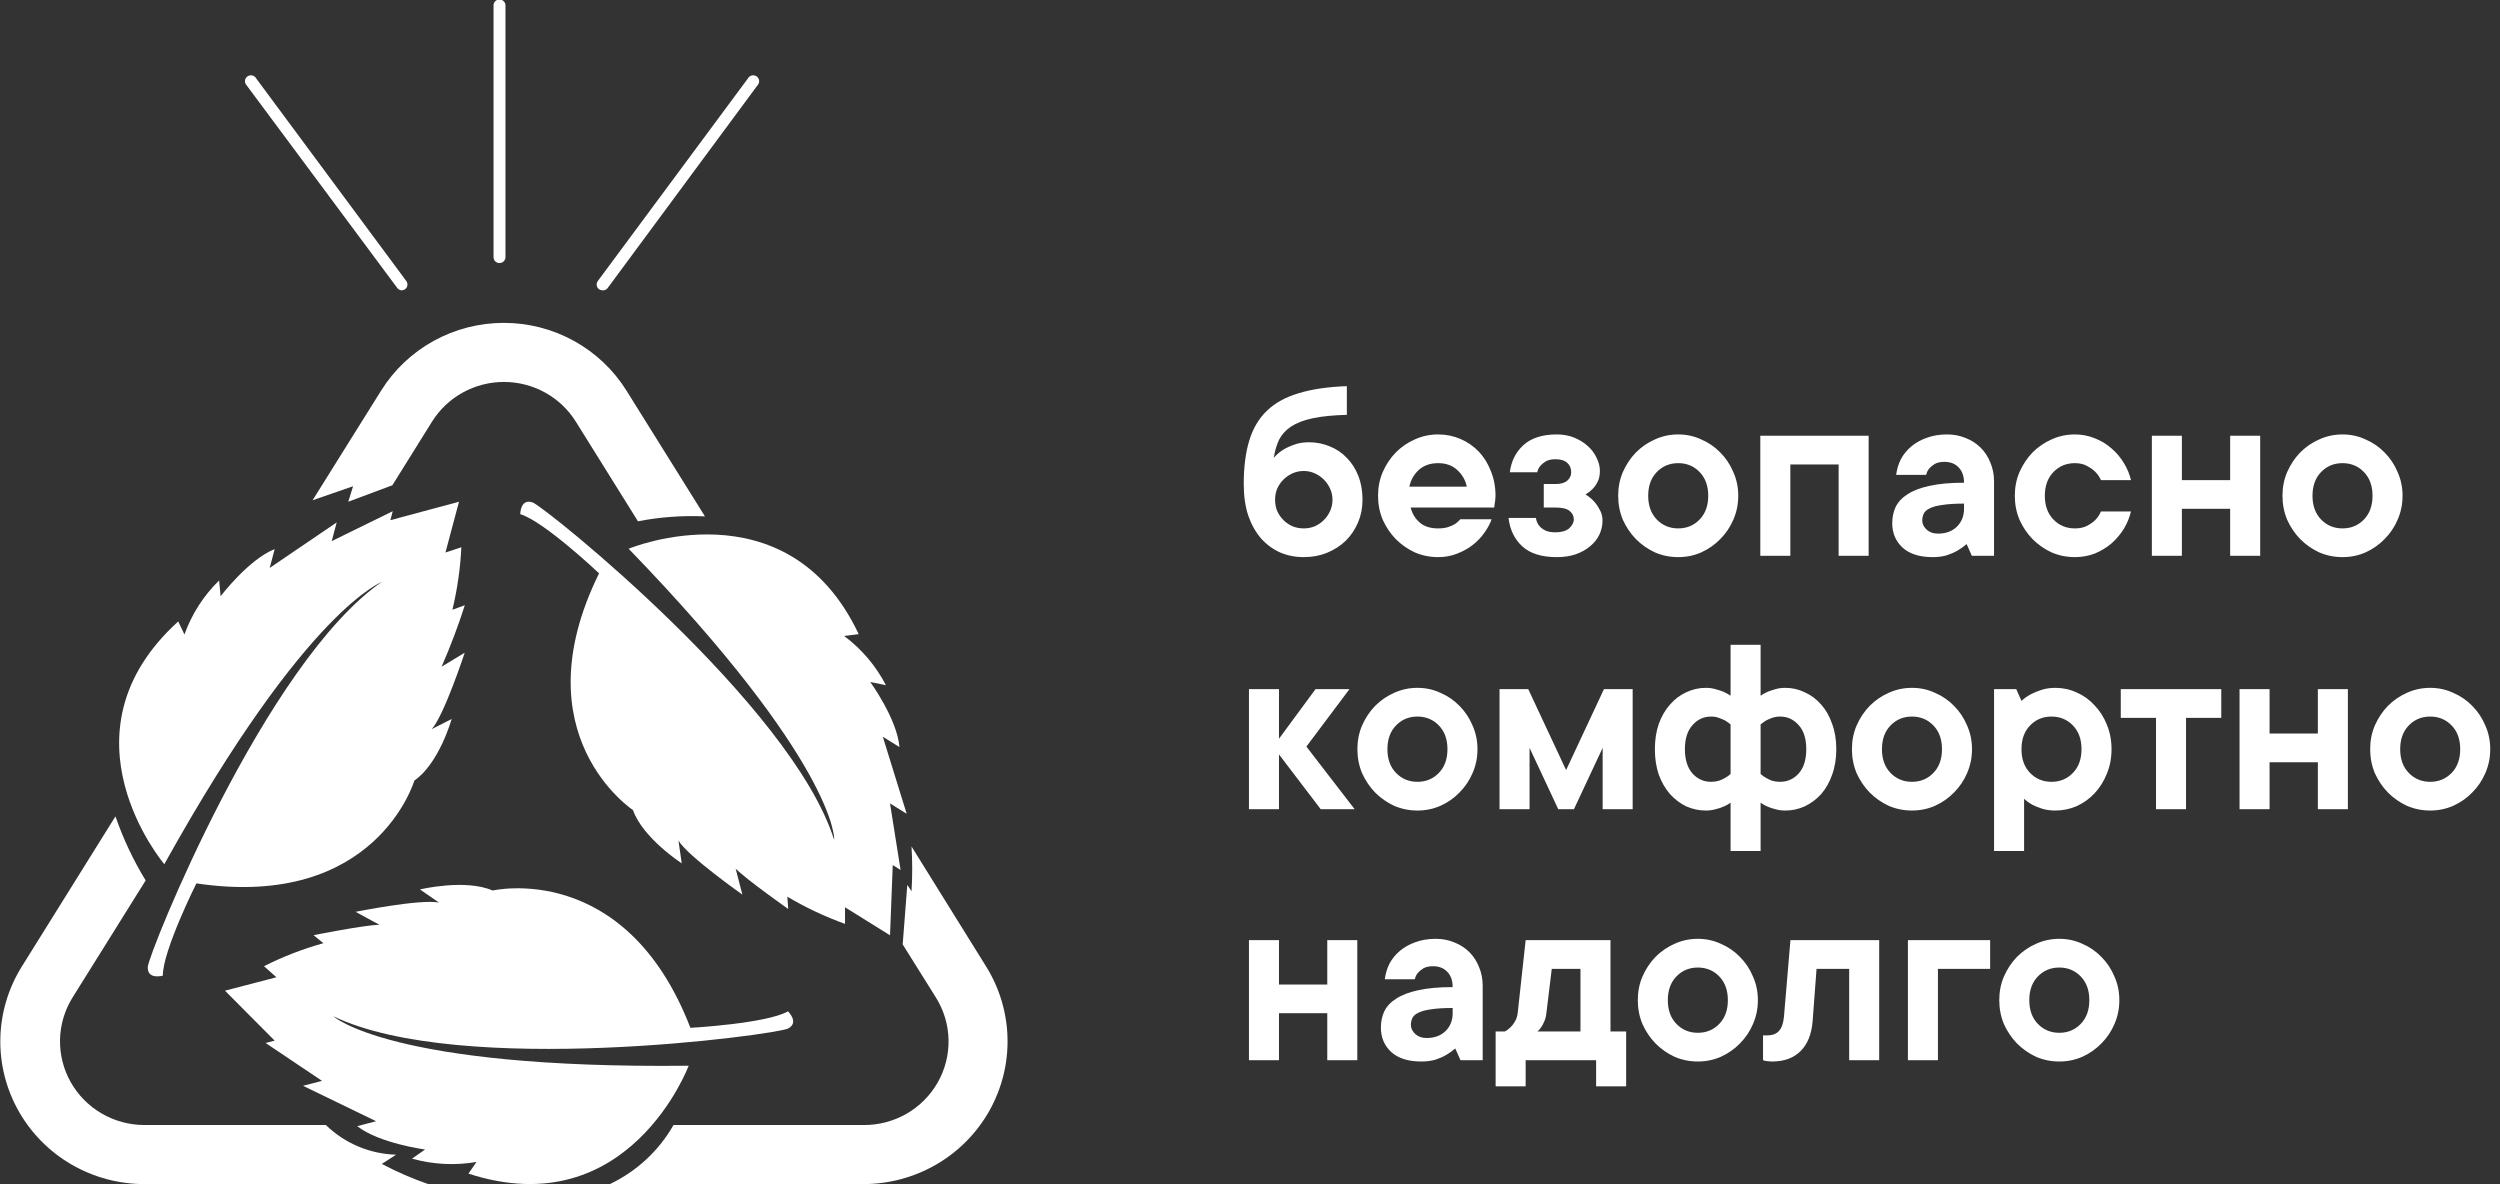
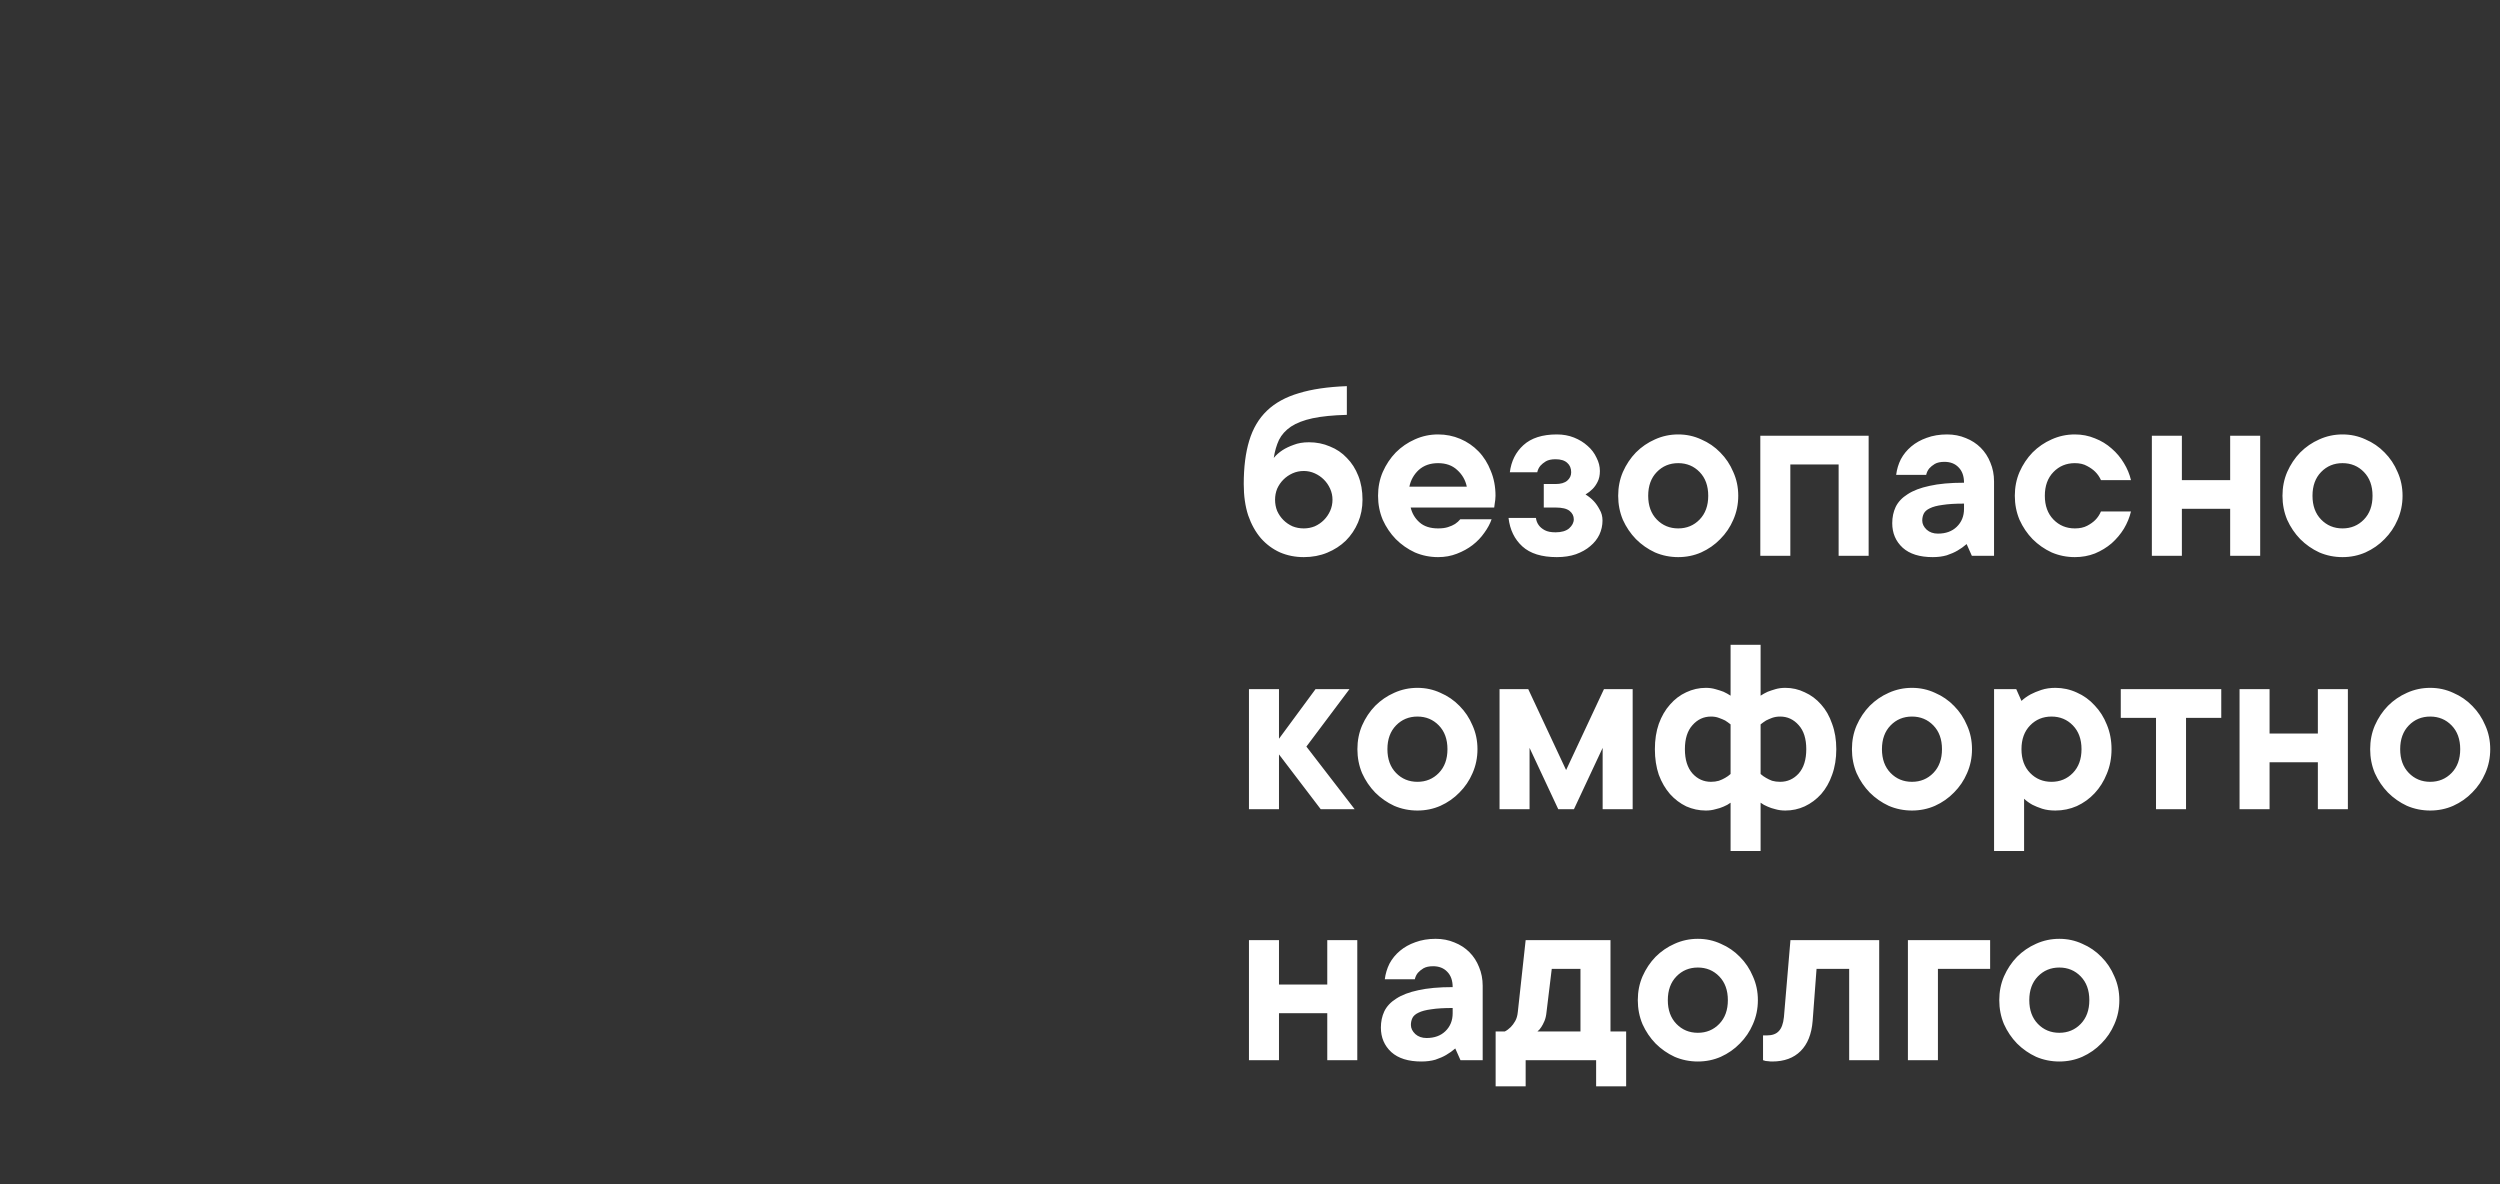
<svg xmlns="http://www.w3.org/2000/svg" width="1026" height="486" viewBox="0 0 1026 486" fill="none">
  <rect x="0" y="0" width="1026" height="486" fill="#333333" stroke="none" />
  <g clip-path="url(#clip0_88_464)">
    <path d="M67.432 354.664C67.432 354.664 22.137 301.292 73.145 255.04L75.695 260.393C78.686 252.034 83.551 244.455 89.926 238.226L90.538 244.689C90.538 244.689 102.066 229.541 112.726 225.35L110.686 233.076L138.179 214.393L136.138 222.068L161.183 209.798L160.214 213.484L188.37 205.91L182.81 226.764L189.339 224.593C188.926 233.238 187.697 241.825 185.666 250.243L190.767 248.375C188.022 256.945 184.838 265.372 181.229 273.622L190.716 267.866C190.716 267.866 182.3 293.516 177.199 299.222L185.36 295.082C185.36 295.082 180.26 313.31 170.058 320.328C170.058 320.328 154.45 373.549 80.592 362.541C80.592 362.541 66.769 390.211 66.82 400.411C66.82 400.411 60.393 402.229 60.648 396.826C60.903 391.423 109.003 271.501 157 238.579C157.204 238.983 126.6 248.224 67.432 354.664Z" fill="white" />
    <path d="M257.995 225.202C257.995 225.202 323.08 198.137 352.409 260.244L346.441 261.002C353.619 266.369 359.477 273.274 363.58 281.199L357.153 279.886C357.153 279.886 368.17 295.034 369.139 306.597L362.304 302.356L372.098 333.965L365.263 329.723L369.598 357.04L366.385 355.021L365.263 383.852L346.798 372.34V379.156C338.564 376.201 330.638 372.464 323.131 367.997L323.488 373.047C323.488 373.047 306.605 361.181 301.912 356.485L304.666 367.139C304.666 367.139 282.478 351.537 278.449 345.023L279.775 354.314C279.775 354.314 263.758 343.912 259.78 332.45C259.78 332.45 213.108 301.75 245.855 235.301C245.855 235.301 223.361 213.992 213.516 211.013C213.516 211.013 213.516 204.399 218.617 206.216C223.718 208.034 324.916 289.43 342.309 344.619C342.616 344.619 342.871 312.96 257.995 225.202Z" fill="white" />
    <path d="M282.631 437.376C282.631 437.376 258.045 503.018 192.246 481.659L195.561 476.862C186.746 478.392 177.696 477.926 169.089 475.499L174.444 471.762C174.444 471.762 155.572 469.237 146.595 462.168L154.348 460.149L124.355 445.606L132.16 443.587L109.002 428.035L112.726 427.075L92.323 406.575L113.44 401.071L108.339 396.527C116.135 392.597 124.301 389.435 132.721 387.084L128.691 383.802C128.691 383.802 149.094 379.712 155.674 379.51L145.931 374.209C145.931 374.209 172.608 368.856 180.157 370.422L172.353 365.019C172.353 365.019 190.971 360.575 202.192 365.473C202.192 365.473 256.668 352.749 283.345 421.824C283.345 421.824 314.459 420.107 323.385 415.058C323.385 415.058 328.18 419.653 323.385 422.127C318.591 424.601 189.39 442.324 136.801 417.078C136.699 416.977 159.856 438.739 282.631 437.376Z" fill="white" />
    <path d="M162.56 473.882C151.747 473.573 141.451 469.226 133.741 461.713H59.271C53.1 461.706 47.043 460.07 41.724 456.973C36.405 453.876 32.017 449.43 29.012 444.094C26.008 438.758 24.496 432.726 24.633 426.618C24.769 420.511 26.549 414.551 29.789 409.351L59.781 361.332C54.7 353.033 50.545 344.212 47.386 335.025L8.978 396.627C3.434 405.493 0.384 415.664 0.143 426.089C-0.098 436.513 2.479 446.812 7.607 455.92C12.735 465.028 20.228 472.614 29.311 477.894C38.395 483.173 48.738 485.955 59.271 485.95H175.72C169.171 483.683 162.81 480.915 156.695 477.669L162.56 473.882Z" fill="white" />
    <path d="M142.923 205.911L161.03 199.145L177.302 173.039C180.41 168.06 184.752 163.949 189.916 161.098C195.081 158.247 200.896 156.75 206.809 156.75C212.722 156.75 218.538 158.247 223.702 161.098C228.866 163.949 233.209 168.06 236.317 173.039L261.82 213.939C270.871 212.183 280.1 211.505 289.313 211.919L257.077 160.265C251.773 151.777 244.367 144.772 235.56 139.914C226.754 135.056 216.84 132.506 206.758 132.506C196.677 132.506 186.763 135.056 177.956 139.914C169.15 144.772 161.743 151.777 156.44 160.265L128.284 205.305L144.912 199.549L142.923 205.911Z" fill="white" />
    <path d="M404.691 396.627L374.087 347.396C374.466 353.517 374.466 359.655 374.087 365.775L372.353 363.15L370.465 387.589L384.084 409.351C387.353 414.566 389.148 420.553 389.282 426.688C389.416 432.823 387.884 438.882 384.846 444.231C381.808 449.58 377.376 454.025 372.011 457.1C366.646 460.175 360.546 461.768 354.347 461.713H276.408C270.416 472.249 261.3 480.709 250.293 485.95H354.347C364.878 485.947 375.218 483.163 384.298 477.883C393.379 472.603 400.872 465.02 406.003 455.916C411.134 446.812 413.718 436.518 413.487 426.095C413.256 415.672 410.22 405.5 404.691 396.627V396.627Z" fill="white" />
    <path d="M204.998 107.953C204.674 107.96 204.353 107.902 204.052 107.783C203.752 107.663 203.479 107.485 203.251 107.259C203.022 107.032 202.842 106.762 202.721 106.465C202.601 106.168 202.542 105.85 202.549 105.529V2.22C202.542 1.9 202.601 1.581 202.721 1.284C202.842 0.987 203.022 0.717 203.251 0.491C203.479 0.264 203.752 0.086 204.052 -0.033C204.353 -0.153 204.674 -0.211 204.998 -0.204C205.647 -0.204 206.27 0.051 206.729 0.506C207.188 0.96 207.446 1.577 207.446 2.22V105.529C207.446 105.848 207.382 106.163 207.259 106.457C207.136 106.751 206.956 107.018 206.729 107.243C206.501 107.468 206.231 107.647 205.934 107.769C205.637 107.89 205.319 107.953 204.998 107.953Z" fill="white" />
    <path d="M164.957 119.166C164.576 119.162 164.202 119.068 163.864 118.892C163.527 118.717 163.237 118.464 163.019 118.156L101.198 34.993C100.959 34.742 100.777 34.444 100.663 34.119C100.55 33.793 100.507 33.447 100.539 33.104C100.572 32.761 100.677 32.429 100.849 32.13C101.021 31.83 101.256 31.571 101.537 31.368C101.819 31.165 102.141 31.024 102.481 30.955C102.822 30.885 103.174 30.888 103.514 30.963C103.853 31.039 104.173 31.185 104.45 31.392C104.728 31.599 104.958 31.863 105.125 32.165L166.742 115.328C167.126 115.844 167.288 116.49 167.193 117.124C167.097 117.758 166.752 118.329 166.232 118.711C165.854 118.969 165.415 119.126 164.957 119.166V119.166Z" fill="white" />
    <path d="M247.334 119.166C246.806 119.163 246.291 119.005 245.854 118.711C245.335 118.329 244.989 117.758 244.894 117.124C244.798 116.49 244.96 115.844 245.344 115.328L306.961 32.165C307.128 31.863 307.358 31.599 307.636 31.392C307.914 31.185 308.234 31.039 308.573 30.963C308.913 30.888 309.264 30.885 309.605 30.955C309.946 31.024 310.268 31.165 310.549 31.368C310.831 31.571 311.065 31.83 311.237 32.13C311.409 32.429 311.515 32.761 311.547 33.104C311.579 33.447 311.537 33.793 311.424 34.119C311.31 34.444 311.128 34.742 310.889 34.993L249.272 118.358C249.032 118.629 248.733 118.843 248.397 118.983C248.061 119.123 247.697 119.186 247.334 119.166V119.166Z" fill="white" />
  </g>
  <path d="M537.212 181.506C540.283 181.506 543.14 182.077 545.782 183.22C548.496 184.291 550.817 185.862 552.746 187.933C554.745 189.933 556.317 192.397 557.459 195.325C558.602 198.182 559.173 201.431 559.173 205.074C559.173 208.43 558.566 211.537 557.352 214.394C556.138 217.25 554.46 219.75 552.317 221.893C550.175 223.964 547.639 225.606 544.711 226.82C541.783 228.035 538.569 228.642 535.07 228.642C531.57 228.642 528.321 227.999 525.321 226.713C522.322 225.356 519.715 223.428 517.501 220.928C515.287 218.357 513.537 215.215 512.252 211.501C511.038 207.788 510.431 203.503 510.431 198.646C510.431 191.719 511.18 185.791 512.68 180.863C514.18 175.864 516.608 171.757 519.965 168.543C523.322 165.33 527.678 162.937 533.034 161.366C538.391 159.723 544.961 158.759 552.746 158.474V170.257C547.104 170.4 542.426 170.865 538.712 171.65C535.07 172.436 532.106 173.578 529.821 175.078C527.607 176.578 525.964 178.399 524.893 180.542C523.893 182.684 523.179 185.148 522.75 187.933C523.75 186.719 524.964 185.648 526.392 184.72C527.607 183.934 529.106 183.22 530.892 182.577C532.677 181.863 534.784 181.506 537.212 181.506ZM546.854 205.074C546.854 203.503 546.532 202.003 545.89 200.574C545.247 199.146 544.39 197.896 543.319 196.825C542.247 195.754 540.997 194.897 539.569 194.254C538.141 193.611 536.641 193.29 535.07 193.29C533.427 193.29 531.892 193.611 530.463 194.254C529.035 194.897 527.785 195.754 526.714 196.825C525.643 197.896 524.786 199.146 524.143 200.574C523.571 202.003 523.286 203.503 523.286 205.074C523.286 206.716 523.571 208.252 524.143 209.68C524.786 211.109 525.643 212.358 526.714 213.43C527.785 214.501 529.035 215.358 530.463 216.001C531.892 216.572 533.427 216.858 535.07 216.858C536.641 216.858 538.141 216.572 539.569 216.001C540.997 215.358 542.247 214.501 543.319 213.43C544.39 212.358 545.247 211.109 545.89 209.68C546.532 208.252 546.854 206.716 546.854 205.074ZM612.151 213.108C611.508 214.965 610.508 216.822 609.151 218.679C607.866 220.536 606.259 222.214 604.331 223.714C602.474 225.142 600.331 226.321 597.903 227.249C595.546 228.177 592.975 228.642 590.19 228.642C586.833 228.642 583.655 227.999 580.656 226.713C577.727 225.356 575.121 223.535 572.835 221.25C570.621 218.964 568.836 216.322 567.479 213.322C566.193 210.251 565.551 206.966 565.551 203.467C565.551 199.967 566.193 196.718 567.479 193.718C568.836 190.647 570.621 187.969 572.835 185.684C575.121 183.398 577.727 181.613 580.656 180.327C583.655 178.97 586.833 178.292 590.19 178.292C593.404 178.292 596.439 178.899 599.296 180.113C602.152 181.327 604.652 183.041 606.794 185.255C608.937 187.469 610.615 190.147 611.829 193.29C613.115 196.361 613.758 199.753 613.758 203.467C613.758 204.038 613.722 204.609 613.651 205.181C613.579 205.681 613.508 206.181 613.436 206.681C613.365 207.252 613.294 207.788 613.222 208.288H578.942C579.513 210.716 580.727 212.751 582.584 214.394C584.441 216.036 586.976 216.858 590.19 216.858C591.832 216.858 593.189 216.679 594.261 216.322C595.403 215.965 596.367 215.536 597.153 215.036C598.01 214.465 598.724 213.822 599.296 213.108H612.151ZM590.19 190.076C586.976 190.076 584.334 191.004 582.262 192.861C580.263 194.718 578.977 197.003 578.406 199.717H601.974C601.402 197.003 600.081 194.718 598.01 192.861C596.01 191.004 593.404 190.076 590.19 190.076ZM650.704 202.931C651.989 203.717 653.132 204.645 654.132 205.716C654.989 206.645 655.775 207.788 656.489 209.145C657.274 210.43 657.667 211.93 657.667 213.644C657.667 215.644 657.239 217.572 656.382 219.429C655.525 221.214 654.275 222.785 652.632 224.142C651.061 225.499 649.097 226.606 646.74 227.463C644.455 228.249 641.848 228.642 638.92 228.642C632.707 228.642 627.993 227.178 624.779 224.249C621.565 221.321 619.673 217.429 619.102 212.573H630.35C630.493 213.715 630.885 214.715 631.528 215.572C632.1 216.358 632.921 217.036 633.992 217.608C635.063 218.179 636.527 218.465 638.384 218.465C640.813 218.465 642.669 217.929 643.955 216.858C645.24 215.715 645.883 214.465 645.883 213.108C645.883 211.751 645.312 210.609 644.169 209.68C643.026 208.752 641.098 208.288 638.384 208.288H633.564V198.646H638.384C640.527 198.646 642.134 198.182 643.205 197.253C644.276 196.325 644.812 195.182 644.812 193.825C644.812 192.183 644.276 190.897 643.205 189.969C642.134 188.969 640.527 188.469 638.384 188.469C636.742 188.469 635.42 188.755 634.421 189.326C633.492 189.897 632.742 190.504 632.171 191.147C631.528 191.933 631.1 192.826 630.885 193.825H619.637C620.208 189.255 622.065 185.541 625.208 182.684C628.422 179.756 632.992 178.292 638.92 178.292C641.491 178.292 643.848 178.721 645.99 179.578C648.133 180.435 649.99 181.577 651.561 183.006C653.132 184.363 654.346 185.969 655.203 187.826C656.132 189.612 656.596 191.433 656.596 193.29C656.596 195.075 656.275 196.575 655.632 197.789C655.06 198.932 654.382 199.896 653.596 200.681C652.739 201.539 651.775 202.288 650.704 202.931ZM676.419 203.467C676.419 207.538 677.597 210.787 679.954 213.215C682.31 215.644 685.239 216.858 688.738 216.858C692.238 216.858 695.166 215.644 697.522 213.215C699.879 210.787 701.058 207.538 701.058 203.467C701.058 199.396 699.879 196.146 697.522 193.718C695.166 191.29 692.238 190.076 688.738 190.076C685.239 190.076 682.31 191.29 679.954 193.718C677.597 196.146 676.419 199.396 676.419 203.467ZM713.377 203.467C713.377 206.966 712.699 210.251 711.342 213.322C710.056 216.322 708.271 218.964 705.986 221.25C703.772 223.535 701.165 225.356 698.165 226.713C695.237 227.999 692.095 228.642 688.738 228.642C685.381 228.642 682.203 227.999 679.204 226.713C676.276 225.356 673.669 223.535 671.384 221.25C669.17 218.964 667.384 216.322 666.027 213.322C664.742 210.251 664.099 206.966 664.099 203.467C664.099 199.967 664.742 196.718 666.027 193.718C667.384 190.647 669.17 187.969 671.384 185.684C673.669 183.398 676.276 181.613 679.204 180.327C682.203 178.97 685.381 178.292 688.738 178.292C692.095 178.292 695.237 178.97 698.165 180.327C701.165 181.613 703.772 183.398 705.986 185.684C708.271 187.969 710.056 190.647 711.342 193.718C712.699 196.718 713.377 199.967 713.377 203.467ZM766.89 178.828V228.106H754.571V190.612H734.752V228.106H722.433V178.828H766.89ZM799.07 178.292C801.856 178.292 804.427 178.792 806.783 179.792C809.14 180.72 811.176 182.041 812.89 183.755C814.604 185.469 815.925 187.505 816.853 189.862C817.853 192.218 818.353 194.79 818.353 197.575V228.106H809.247L807.105 223.285C805.962 224.285 804.712 225.178 803.355 225.963C802.141 226.678 800.677 227.32 798.963 227.892C797.249 228.392 795.321 228.642 793.178 228.642C787.822 228.642 783.715 227.356 780.859 224.785C778.002 222.143 776.574 218.786 776.574 214.715C776.574 212.287 777.038 210.073 777.966 208.073C778.966 206.002 780.609 204.252 782.894 202.824C785.18 201.324 788.179 200.182 791.893 199.396C795.678 198.539 800.392 198.11 806.034 198.11C806.034 195.397 805.284 193.29 803.784 191.79C802.356 190.29 800.427 189.54 797.999 189.54C796.356 189.54 795.035 189.826 794.035 190.397C793.107 190.969 792.357 191.576 791.786 192.218C791.143 193.004 790.714 193.897 790.5 194.897H778.181C778.466 192.611 779.109 190.469 780.109 188.469C781.18 186.469 782.608 184.72 784.394 183.22C786.179 181.72 788.286 180.542 790.714 179.685C793.214 178.756 795.999 178.292 799.07 178.292ZM795.321 219C798.535 219 801.106 218.072 803.034 216.215C805.034 214.287 806.034 211.823 806.034 208.823V206.681C802.391 206.681 799.463 206.859 797.249 207.216C795.035 207.502 793.285 207.966 792 208.609C790.786 209.18 789.965 209.894 789.536 210.751C789.108 211.608 788.893 212.573 788.893 213.644C788.893 215.001 789.5 216.251 790.714 217.393C791.929 218.465 793.464 219 795.321 219ZM874.553 209.894C873.982 212.323 873.017 214.679 871.66 216.965C870.303 219.179 868.625 221.178 866.625 222.964C864.626 224.678 862.34 226.071 859.769 227.142C857.198 228.142 854.449 228.642 851.521 228.642C848.164 228.642 844.986 227.999 841.986 226.713C839.058 225.356 836.451 223.535 834.166 221.25C831.952 218.964 830.167 216.322 828.81 213.322C827.524 210.251 826.881 206.966 826.881 203.467C826.881 199.967 827.524 196.718 828.81 193.718C830.167 190.647 831.952 187.969 834.166 185.684C836.451 183.398 839.058 181.613 841.986 180.327C844.986 178.97 848.164 178.292 851.521 178.292C854.449 178.292 857.198 178.828 859.769 179.899C862.34 180.899 864.626 182.291 866.625 184.077C868.625 185.791 870.303 187.791 871.66 190.076C873.017 192.29 873.982 194.611 874.553 197.039H862.233C861.662 195.754 860.876 194.611 859.876 193.611C859.019 192.754 857.912 191.969 856.556 191.254C855.199 190.469 853.52 190.076 851.521 190.076C848.021 190.076 845.093 191.29 842.736 193.718C840.379 196.146 839.201 199.396 839.201 203.467C839.201 207.538 840.379 210.787 842.736 213.215C845.093 215.644 848.021 216.858 851.521 216.858C853.52 216.858 855.199 216.501 856.556 215.786C857.912 215.072 859.019 214.287 859.876 213.43C860.876 212.43 861.662 211.251 862.233 209.894H874.553ZM927.581 178.828V228.106H915.261V208.823H895.443V228.106H883.123V178.828H895.443V197.039H915.261V178.828H927.581ZM949.048 203.467C949.048 207.538 950.226 210.787 952.583 213.215C954.94 215.644 957.868 216.858 961.367 216.858C964.867 216.858 967.795 215.644 970.152 213.215C972.509 210.787 973.687 207.538 973.687 203.467C973.687 199.396 972.509 196.146 970.152 193.718C967.795 191.29 964.867 190.076 961.367 190.076C957.868 190.076 954.94 191.29 952.583 193.718C950.226 196.146 949.048 199.396 949.048 203.467ZM986.007 203.467C986.007 206.966 985.328 210.251 983.971 213.322C982.686 216.322 980.9 218.964 978.615 221.25C976.401 223.535 973.794 225.356 970.795 226.713C967.866 227.999 964.724 228.642 961.367 228.642C958.011 228.642 954.833 227.999 951.833 226.713C948.905 225.356 946.298 223.535 944.013 221.25C941.799 218.964 940.013 216.322 938.657 213.322C937.371 210.251 936.728 206.966 936.728 203.467C936.728 199.967 937.371 196.718 938.657 193.718C940.013 190.647 941.799 187.969 944.013 185.684C946.298 183.398 948.905 181.613 951.833 180.327C954.833 178.97 958.011 178.292 961.367 178.292C964.724 178.292 967.866 178.97 970.795 180.327C973.794 181.613 976.401 183.398 978.615 185.684C980.9 187.969 982.686 190.647 983.971 193.718C985.328 196.718 986.007 199.967 986.007 203.467ZM542.033 332.106L524.893 309.609V332.106H512.573V282.828H524.893V303.182L539.89 282.828H553.817L536.141 306.396L555.959 332.106H542.033ZM569.396 307.467C569.396 311.538 570.575 314.787 572.932 317.215C575.288 319.644 578.216 320.858 581.716 320.858C585.215 320.858 588.144 319.644 590.5 317.215C592.857 314.787 594.036 311.538 594.036 307.467C594.036 303.396 592.857 300.146 590.5 297.718C588.144 295.29 585.215 294.076 581.716 294.076C578.216 294.076 575.288 295.29 572.932 297.718C570.575 300.146 569.396 303.396 569.396 307.467ZM606.355 307.467C606.355 310.966 605.677 314.251 604.32 317.322C603.034 320.322 601.249 322.964 598.963 325.25C596.749 327.535 594.143 329.356 591.143 330.713C588.215 331.999 585.073 332.642 581.716 332.642C578.359 332.642 575.181 331.999 572.182 330.713C569.254 329.356 566.647 327.535 564.361 325.25C562.147 322.964 560.362 320.322 559.005 317.322C557.72 314.251 557.077 310.966 557.077 307.467C557.077 303.967 557.72 300.718 559.005 297.718C560.362 294.647 562.147 291.969 564.361 289.684C566.647 287.398 569.254 285.613 572.182 284.327C575.181 282.97 578.359 282.292 581.716 282.292C585.073 282.292 588.215 282.97 591.143 284.327C594.143 285.613 596.749 287.398 598.963 289.684C601.249 291.969 603.034 294.647 604.32 297.718C605.677 300.718 606.355 303.967 606.355 307.467ZM639.514 332.106L627.73 306.931V332.106H615.411V282.828H627.195L642.728 316.037L658.261 282.828H670.045V332.106H657.726V306.931L645.942 332.106H639.514ZM710.23 264.616H722.55V285.506C723.407 284.934 724.371 284.399 725.442 283.899C726.371 283.542 727.442 283.185 728.656 282.828C729.87 282.471 731.227 282.292 732.727 282.292C735.512 282.292 738.155 282.899 740.654 284.113C743.225 285.256 745.475 286.934 747.403 289.148C749.332 291.291 750.831 293.933 751.903 297.075C753.045 300.146 753.617 303.61 753.617 307.467C753.617 311.323 753.045 314.823 751.903 317.965C750.831 321.036 749.332 323.679 747.403 325.893C745.475 328.035 743.225 329.713 740.654 330.928C738.155 332.07 735.512 332.642 732.727 332.642C731.227 332.642 729.87 332.463 728.656 332.106C727.442 331.82 726.371 331.463 725.442 331.035C724.371 330.606 723.407 330.071 722.55 329.428V349.246H710.23V329.428C709.373 330.071 708.409 330.606 707.338 331.035C706.41 331.463 705.303 331.82 704.017 332.106C702.803 332.463 701.482 332.642 700.053 332.642C697.268 332.642 694.59 332.07 692.019 330.928C689.519 329.713 687.305 328.035 685.377 325.893C683.449 323.679 681.913 321.036 680.771 317.965C679.699 314.823 679.164 311.323 679.164 307.467C679.164 303.61 679.699 300.146 680.771 297.075C681.913 293.933 683.449 291.291 685.377 289.148C687.305 286.934 689.519 285.256 692.019 284.113C694.59 282.899 697.268 282.292 700.053 282.292C701.482 282.292 702.803 282.471 704.017 282.828C705.303 283.185 706.41 283.542 707.338 283.899C708.409 284.399 709.373 284.934 710.23 285.506V264.616ZM722.55 317.644C723.264 318.287 724.014 318.822 724.8 319.251C725.514 319.679 726.335 320.072 727.264 320.429C728.263 320.715 729.37 320.858 730.585 320.858C733.584 320.858 736.119 319.715 738.191 317.43C740.262 315.073 741.297 311.752 741.297 307.467C741.297 303.182 740.262 299.897 738.191 297.611C736.119 295.254 733.584 294.076 730.585 294.076C729.37 294.076 728.263 294.254 727.264 294.612C726.335 294.969 725.514 295.326 724.8 295.683C724.014 296.183 723.264 296.718 722.55 297.29V317.644ZM710.23 297.29C709.516 296.718 708.766 296.183 707.981 295.683C707.267 295.326 706.41 294.969 705.41 294.612C704.481 294.254 703.41 294.076 702.196 294.076C699.196 294.076 696.661 295.254 694.59 297.611C692.519 299.897 691.483 303.182 691.483 307.467C691.483 311.752 692.519 315.073 694.59 317.43C696.661 319.715 699.196 320.858 702.196 320.858C703.339 320.858 704.41 320.715 705.41 320.429C706.41 320.072 707.267 319.679 707.981 319.251C708.766 318.822 709.516 318.287 710.23 317.644V297.29ZM772.351 307.467C772.351 311.538 773.53 314.787 775.887 317.215C778.243 319.644 781.171 320.858 784.671 320.858C788.17 320.858 791.099 319.644 793.455 317.215C795.812 314.787 796.991 311.538 796.991 307.467C796.991 303.396 795.812 300.146 793.455 297.718C791.099 295.29 788.17 294.076 784.671 294.076C781.171 294.076 778.243 295.29 775.887 297.718C773.53 300.146 772.351 303.396 772.351 307.467ZM809.31 307.467C809.31 310.966 808.632 314.251 807.275 317.322C805.989 320.322 804.204 322.964 801.918 325.25C799.704 327.535 797.098 329.356 794.098 330.713C791.17 331.999 788.028 332.642 784.671 332.642C781.314 332.642 778.136 331.999 775.137 330.713C772.209 329.356 769.602 327.535 767.316 325.25C765.102 322.964 763.317 320.322 761.96 317.322C760.675 314.251 760.032 310.966 760.032 307.467C760.032 303.967 760.675 300.718 761.96 297.718C763.317 294.647 765.102 291.969 767.316 289.684C769.602 287.398 772.209 285.613 775.137 284.327C778.136 282.97 781.314 282.292 784.671 282.292C788.028 282.292 791.17 282.97 794.098 284.327C797.098 285.613 799.704 287.398 801.918 289.684C804.204 291.969 805.989 294.647 807.275 297.718C808.632 300.718 809.31 303.967 809.31 307.467ZM843.54 282.292C846.611 282.292 849.54 282.935 852.325 284.22C855.11 285.434 857.538 287.184 859.61 289.469C861.752 291.683 863.43 294.326 864.644 297.397C865.93 300.468 866.573 303.824 866.573 307.467C866.573 311.109 865.93 314.466 864.644 317.537C863.43 320.608 861.752 323.286 859.61 325.571C857.538 327.785 855.11 329.535 852.325 330.82C849.54 332.035 846.611 332.642 843.54 332.642C841.469 332.642 839.648 332.392 838.077 331.892C836.577 331.392 835.256 330.856 834.113 330.285C832.828 329.571 831.685 328.749 830.685 327.821V349.246H818.366V282.828H827.471L829.614 287.648C830.685 286.648 831.935 285.756 833.363 284.97C834.578 284.327 836.042 283.72 837.756 283.149C839.47 282.578 841.398 282.292 843.54 282.292ZM829.614 307.467C829.614 311.538 830.792 314.787 833.149 317.215C835.506 319.644 838.434 320.858 841.934 320.858C845.433 320.858 848.361 319.644 850.718 317.215C853.075 314.787 854.253 311.538 854.253 307.467C854.253 303.396 853.075 300.146 850.718 297.718C848.361 295.29 845.433 294.076 841.934 294.076C838.434 294.076 835.506 295.29 833.149 297.718C830.792 300.146 829.614 303.396 829.614 307.467ZM870.364 282.828H911.608V294.612H897.146V332.106H884.826V294.612H870.364V282.828ZM963.569 282.828V332.106H951.249V312.823H931.43V332.106H919.111V282.828H931.43V301.039H951.249V282.828H963.569ZM985.036 307.467C985.036 311.538 986.214 314.787 988.571 317.215C990.928 319.644 993.856 320.858 997.355 320.858C1000.85 320.858 1003.78 319.644 1006.14 317.215C1008.5 314.787 1009.67 311.538 1009.67 307.467C1009.67 303.396 1008.5 300.146 1006.14 297.718C1003.78 295.29 1000.85 294.076 997.355 294.076C993.856 294.076 990.928 295.29 988.571 297.718C986.214 300.146 985.036 303.396 985.036 307.467ZM1021.99 307.467C1021.99 310.966 1021.32 314.251 1019.96 317.322C1018.67 320.322 1016.89 322.964 1014.6 325.25C1012.39 327.535 1009.78 329.356 1006.78 330.713C1003.85 331.999 1000.71 332.642 997.355 332.642C993.999 332.642 990.821 331.999 987.821 330.713C984.893 329.356 982.286 327.535 980.001 325.25C977.787 322.964 976.001 320.322 974.644 317.322C973.359 314.251 972.716 310.966 972.716 307.467C972.716 303.967 973.359 300.718 974.644 297.718C976.001 294.647 977.787 291.969 980.001 289.684C982.286 287.398 984.893 285.613 987.821 284.327C990.821 282.97 993.999 282.292 997.355 282.292C1000.71 282.292 1003.85 282.97 1006.78 284.327C1009.78 285.613 1012.39 287.398 1014.6 289.684C1016.89 291.969 1018.67 294.647 1019.96 297.718C1021.32 300.718 1021.99 303.967 1021.99 307.467ZM557.031 385.828V435.106H544.711V415.823H524.893V435.106H512.573V385.828H524.893V404.039H544.711V385.828H557.031ZM589.211 385.292C591.996 385.292 594.567 385.792 596.924 386.792C599.281 387.72 601.316 389.041 603.03 390.755C604.744 392.469 606.065 394.505 606.994 396.862C607.994 399.218 608.493 401.79 608.493 404.575V435.106H599.388L597.245 430.285C596.102 431.285 594.853 432.178 593.496 432.963C592.282 433.678 590.818 434.32 589.103 434.892C587.389 435.392 585.461 435.642 583.319 435.642C577.962 435.642 573.856 434.356 570.999 431.785C568.142 429.143 566.714 425.786 566.714 421.715C566.714 419.287 567.178 417.073 568.107 415.073C569.106 413.002 570.749 411.252 573.034 409.824C575.32 408.324 578.319 407.182 582.033 406.396C585.818 405.539 590.532 405.11 596.174 405.11C596.174 402.397 595.424 400.29 593.924 398.79C592.496 397.29 590.568 396.54 588.139 396.54C586.497 396.54 585.176 396.826 584.176 397.397C583.247 397.969 582.497 398.576 581.926 399.218C581.283 400.004 580.855 400.897 580.64 401.897H568.321C568.607 399.611 569.249 397.469 570.249 395.469C571.32 393.469 572.749 391.72 574.534 390.22C576.32 388.72 578.427 387.542 580.855 386.685C583.354 385.756 586.14 385.292 589.211 385.292ZM585.461 426C588.675 426 591.246 425.072 593.174 423.215C595.174 421.287 596.174 418.823 596.174 415.823V413.681C592.532 413.681 589.603 413.859 587.389 414.216C585.176 414.502 583.426 414.966 582.14 415.609C580.926 416.18 580.105 416.894 579.676 417.751C579.248 418.608 579.034 419.573 579.034 420.644C579.034 422.001 579.641 423.251 580.855 424.393C582.069 425.465 583.604 426 585.461 426ZM667.371 423.322V445.819H655.052V435.106H626.128V445.819H613.808V423.322H617.557C618.414 422.894 619.236 422.286 620.021 421.501C620.664 420.858 621.271 420.037 621.842 419.037C622.414 418.037 622.771 416.787 622.914 415.288L626.128 385.828H660.944V423.322H667.371ZM634.698 415.288C634.555 416.787 634.269 418.037 633.841 419.037C633.412 420.037 632.984 420.858 632.555 421.501C632.055 422.286 631.52 422.894 630.948 423.322H648.624V397.612H636.84L634.698 415.288ZM684.474 410.467C684.474 414.538 685.652 417.787 688.009 420.215C690.366 422.644 693.294 423.858 696.794 423.858C700.293 423.858 703.221 422.644 705.578 420.215C707.935 417.787 709.113 414.538 709.113 410.467C709.113 406.396 707.935 403.146 705.578 400.718C703.221 398.29 700.293 397.076 696.794 397.076C693.294 397.076 690.366 398.29 688.009 400.718C685.652 403.146 684.474 406.396 684.474 410.467ZM721.433 410.467C721.433 413.966 720.754 417.251 719.397 420.322C718.112 423.322 716.326 425.964 714.041 428.25C711.827 430.535 709.22 432.356 706.221 433.713C703.293 434.999 700.15 435.642 696.794 435.642C693.437 435.642 690.259 434.999 687.259 433.713C684.331 432.356 681.724 430.535 679.439 428.25C677.225 425.964 675.44 423.322 674.083 420.322C672.797 417.251 672.154 413.966 672.154 410.467C672.154 406.967 672.797 403.718 674.083 400.718C675.44 397.647 677.225 394.969 679.439 392.684C681.724 390.398 684.331 388.613 687.259 387.327C690.259 385.97 693.437 385.292 696.794 385.292C700.15 385.292 703.293 385.97 706.221 387.327C709.22 388.613 711.827 390.398 714.041 392.684C716.326 394.969 718.112 397.647 719.397 400.718C720.754 403.718 721.433 406.967 721.433 410.467ZM771.222 385.828V435.106H758.902V397.612H745.511L743.904 419.037C743.476 424.393 741.833 428.5 738.976 431.357C736.12 434.213 732.227 435.642 727.3 435.642C726.728 435.642 726.228 435.606 725.8 435.534C725.371 435.534 724.978 435.499 724.621 435.427C724.264 435.356 723.907 435.249 723.55 435.106V424.929H725.157C727.3 424.929 728.906 424.358 729.978 423.215C731.12 422.072 731.835 420.144 732.12 417.43L734.798 385.828H771.222ZM816.75 397.612H795.325V435.106H783.005V385.828H816.75V397.612ZM832.819 410.467C832.819 414.538 833.998 417.787 836.355 420.215C838.711 422.644 841.64 423.858 845.139 423.858C848.639 423.858 851.567 422.644 853.923 420.215C856.28 417.787 857.459 414.538 857.459 410.467C857.459 406.396 856.28 403.146 853.923 400.718C851.567 398.29 848.639 397.076 845.139 397.076C841.64 397.076 838.711 398.29 836.355 400.718C833.998 403.146 832.819 406.396 832.819 410.467ZM869.778 410.467C869.778 413.966 869.1 417.251 867.743 420.322C866.457 423.322 864.672 425.964 862.386 428.25C860.172 430.535 857.566 432.356 854.566 433.713C851.638 434.999 848.496 435.642 845.139 435.642C841.782 435.642 838.604 434.999 835.605 433.713C832.677 432.356 830.07 430.535 827.784 428.25C825.571 425.964 823.785 423.322 822.428 420.322C821.143 417.251 820.5 413.966 820.5 410.467C820.5 406.967 821.143 403.718 822.428 400.718C823.785 397.647 825.571 394.969 827.784 392.684C830.07 390.398 832.677 388.613 835.605 387.327C838.604 385.97 841.782 385.292 845.139 385.292C848.496 385.292 851.638 385.97 854.566 387.327C857.566 388.613 860.172 390.398 862.386 392.684C864.672 394.969 866.457 397.647 867.743 400.718C869.1 403.718 869.778 406.967 869.778 410.467Z" fill="white" />
  <defs>
    <clipPath id="clip0_88_464">
-       <rect width="413.617" height="486" fill="white" />
-     </clipPath>
+       </clipPath>
  </defs>
</svg>